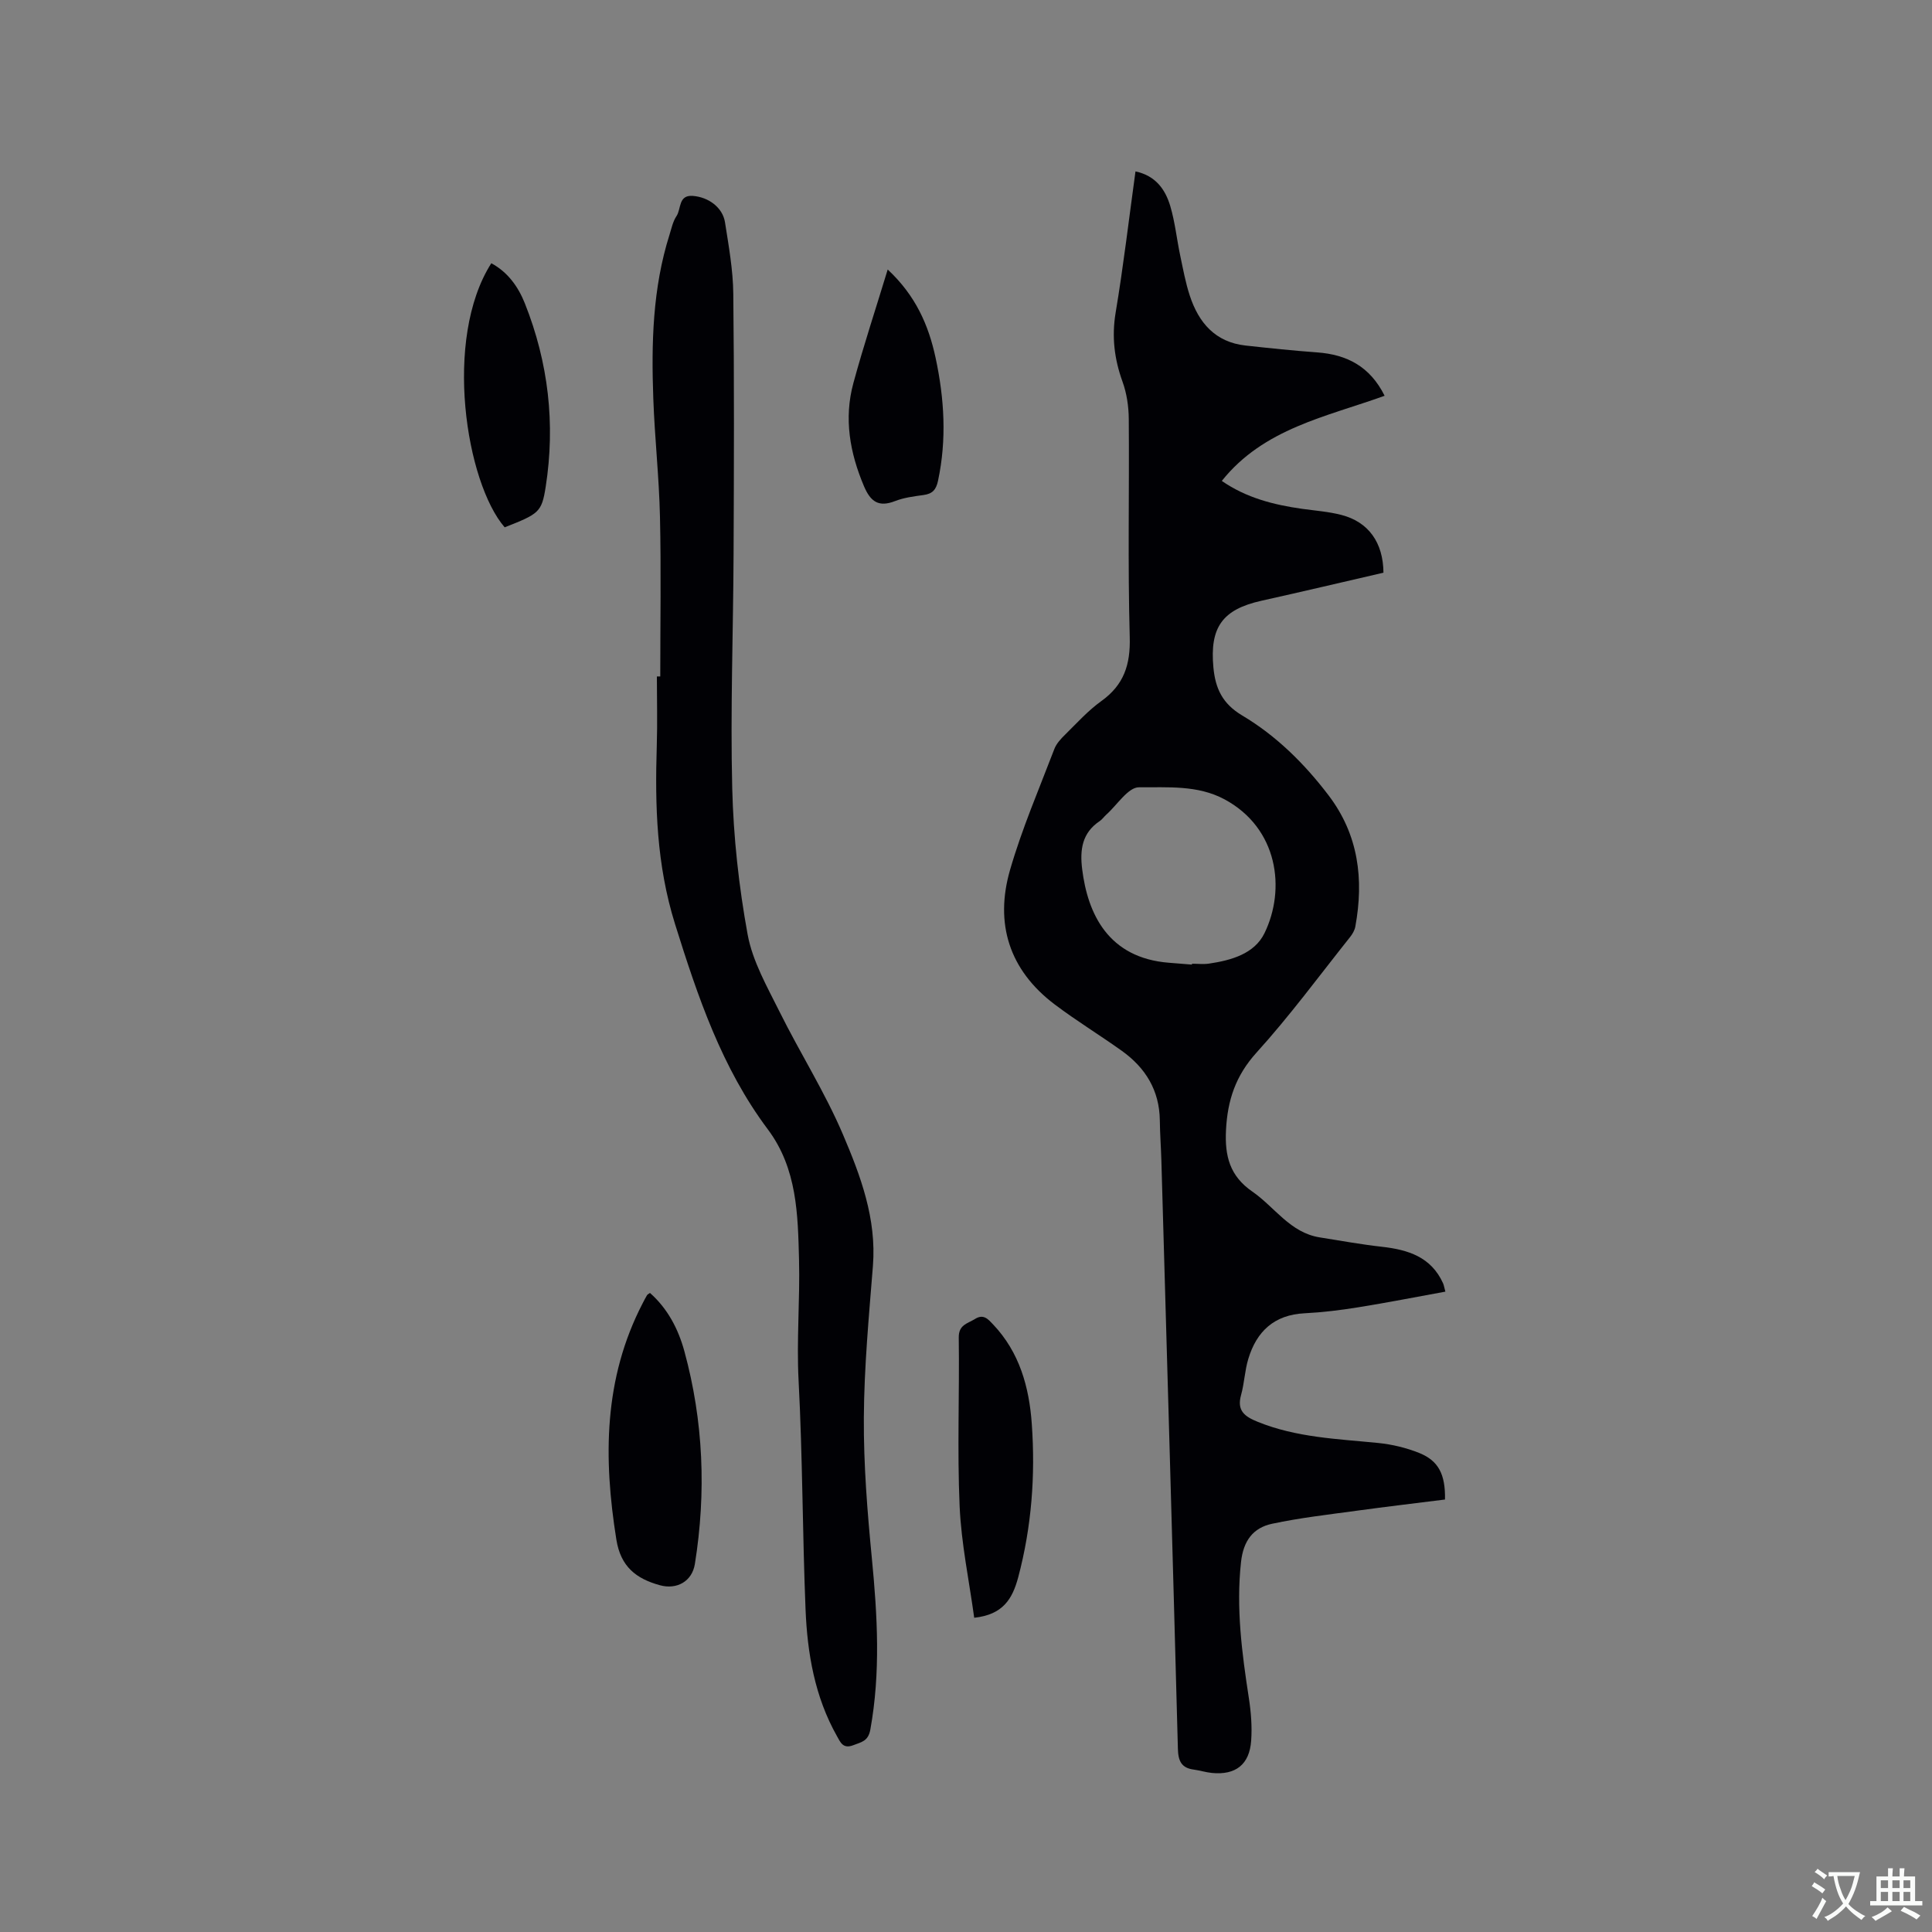
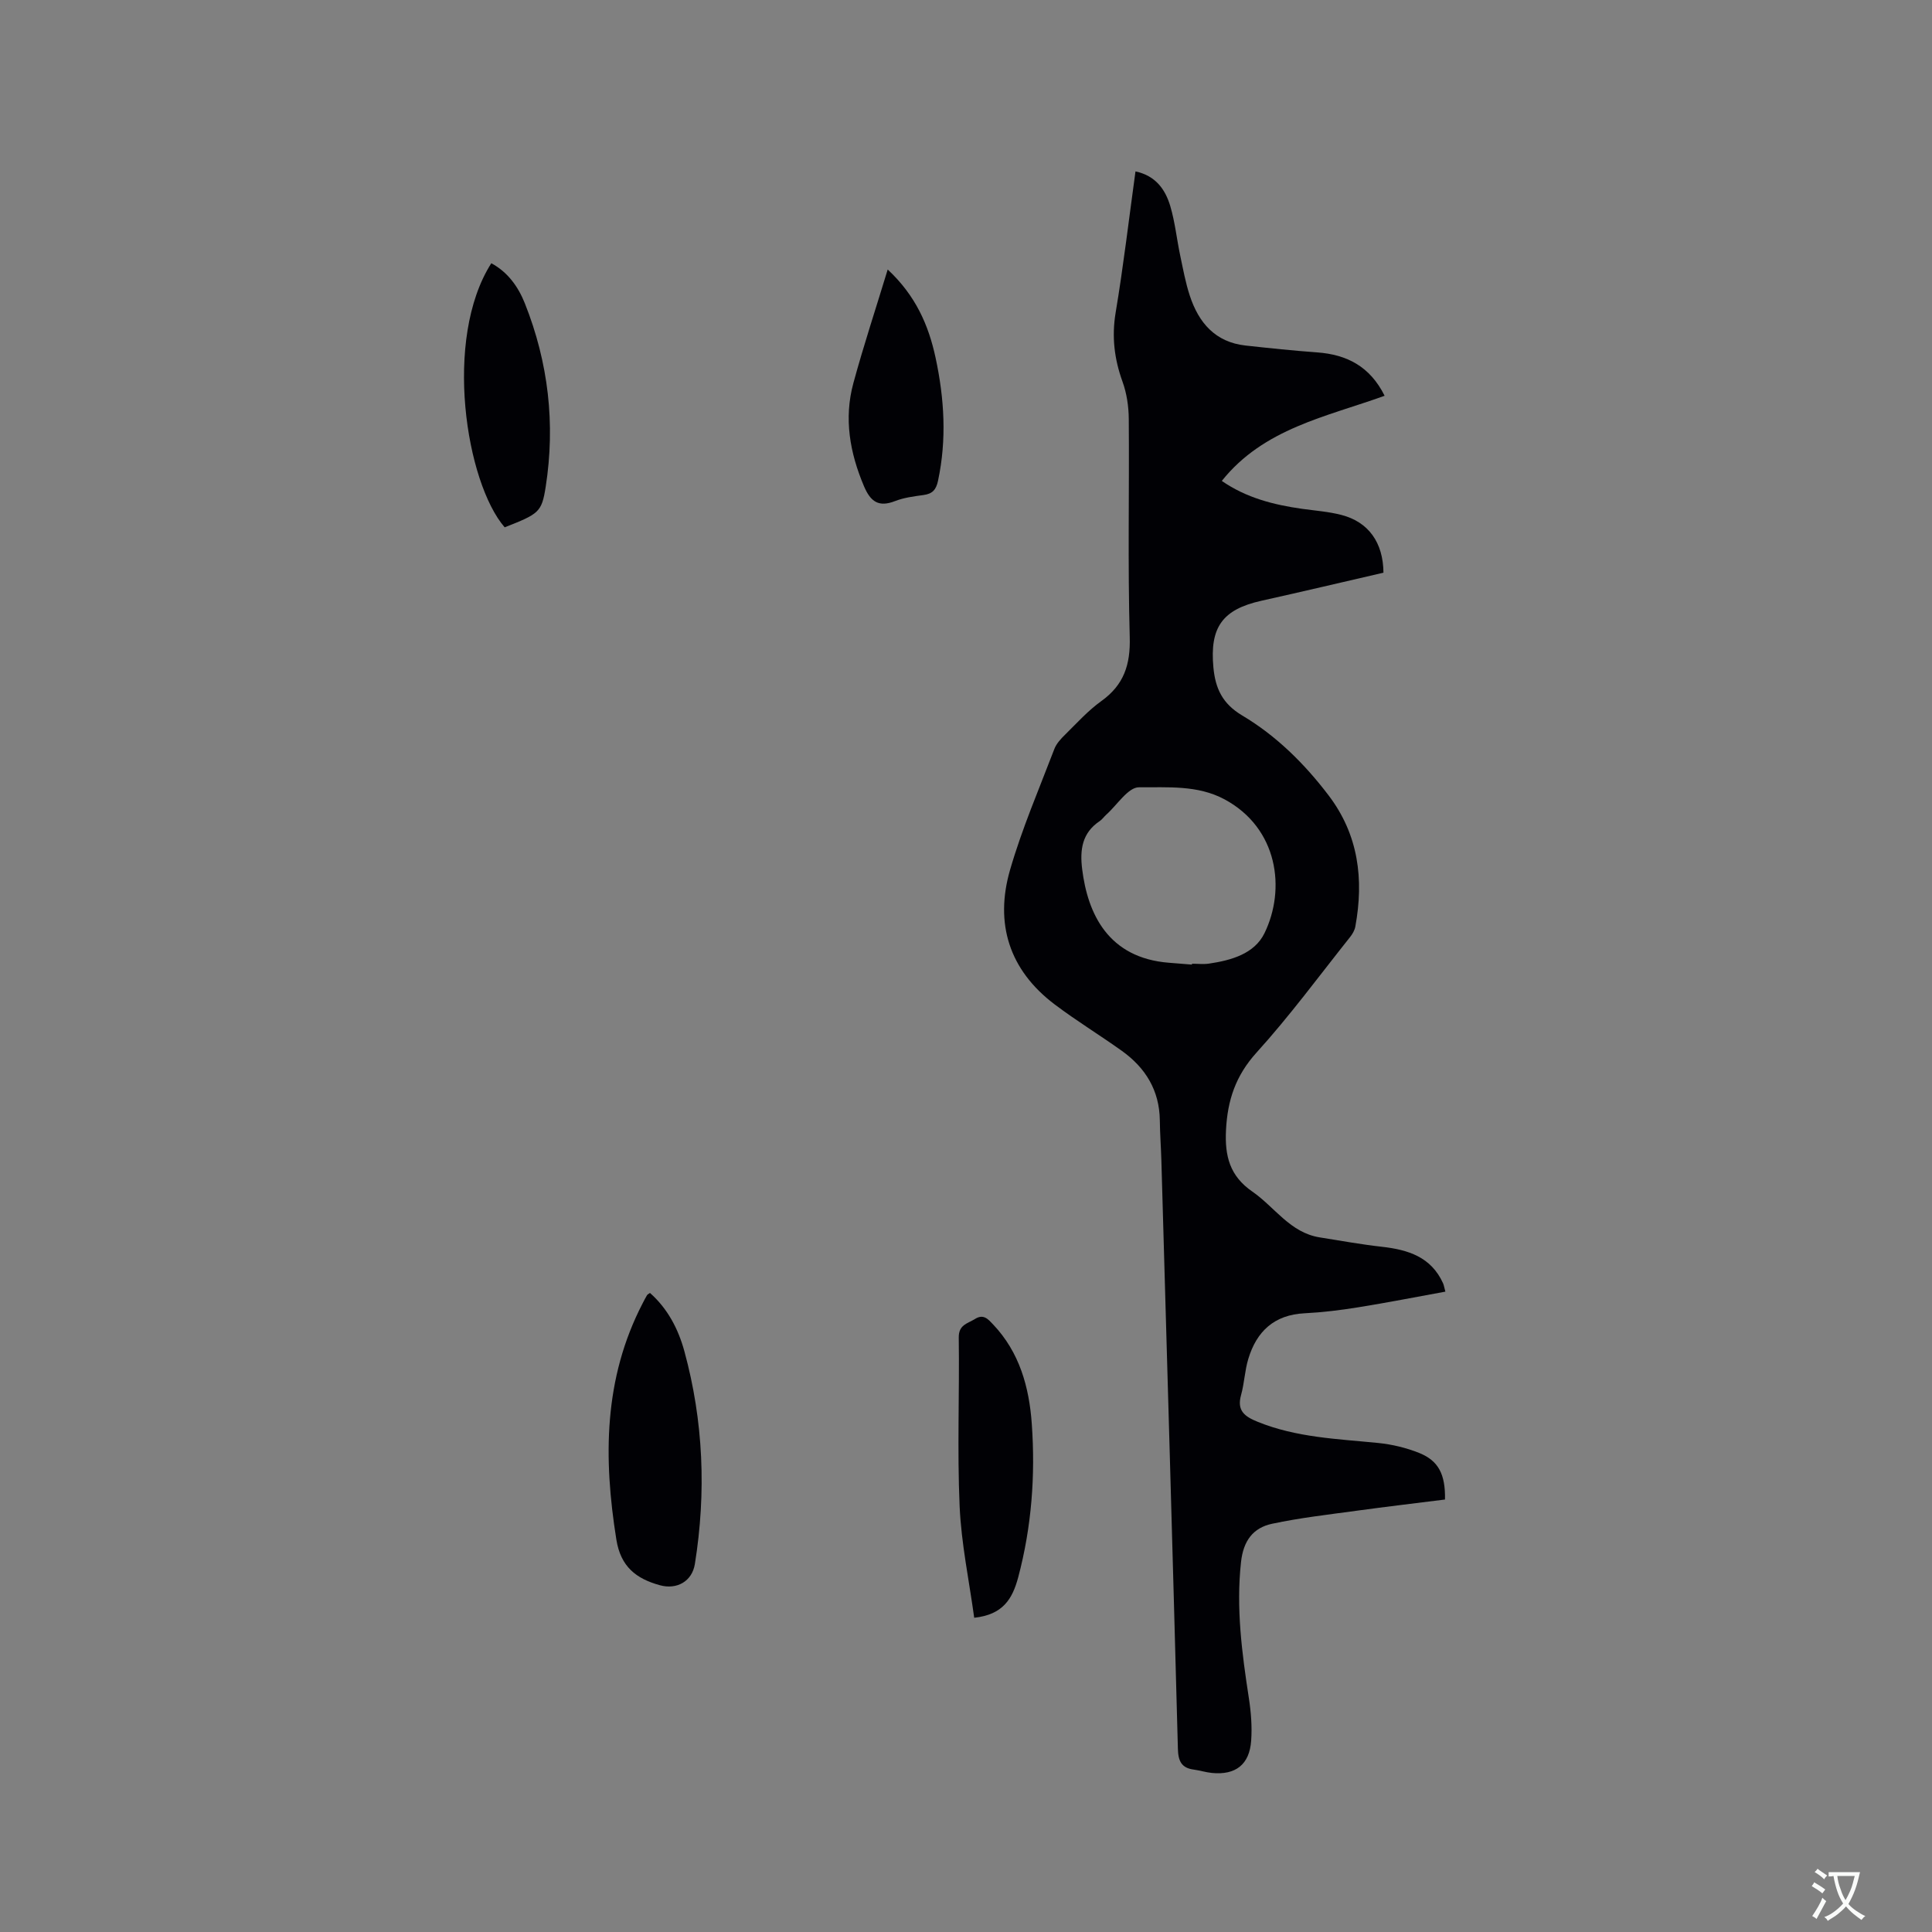
<svg xmlns="http://www.w3.org/2000/svg" enable-background="new 0 0 400 400" viewBox="0 0 400 400">
  <rect x="0" y="0" width="400" height="400" fill="#808080" stroke="none" />
  <g fill="#010105">
    <path d="m235.09 35.49c4.19.89 6.18 3.75 7.2 7.17.99 3.33 1.34 6.84 2.06 10.25.59 2.79 1.1 5.62 1.99 8.32 1.84 5.6 5.28 9.62 11.54 10.31 4.93.54 9.88 1.06 14.83 1.42 6.15.45 10.93 2.9 13.96 8.98-12.07 4.36-25.02 6.74-33.71 17.63 5.1 3.52 10.76 4.95 16.65 5.78 2.72.38 5.5.58 8.14 1.27 5.59 1.45 8.63 5.72 8.68 11.95-8.38 1.93-16.81 3.93-25.27 5.81-8.09 1.8-10.71 5.52-9.94 13.79.41 4.38 1.87 7.52 5.96 9.96 7.05 4.19 12.89 9.97 17.88 16.53 6.21 8.16 7.34 17.37 5.55 27.16-.14.78-.6 1.58-1.11 2.21-6.39 8.03-12.49 16.33-19.37 23.92-4.31 4.77-5.99 9.84-6.3 16.03-.27 5.38.78 9.5 5.46 12.73 4.63 3.2 7.81 8.51 13.96 9.48 4.28.68 8.55 1.46 12.85 1.94 5.43.61 10.2 2.1 12.67 7.56.17.37.22.79.48 1.73-6.12 1.11-12.09 2.29-18.09 3.25-3.66.59-7.36 1.04-11.05 1.23-6.29.31-9.95 3.74-11.67 9.47-.73 2.41-.81 5.02-1.49 7.45-.91 3.25.74 4.46 3.44 5.55 8.02 3.26 16.5 3.54 24.93 4.38 2.9.29 5.86 1 8.56 2.09 3.95 1.61 5.39 4.41 5.29 9.62-6.02.76-12.16 1.48-18.3 2.32-5.85.8-11.74 1.47-17.51 2.7-3.93.84-5.94 3.53-6.42 7.92-1.04 9.52.18 18.81 1.62 28.15.45 2.91.69 5.93.48 8.85-.35 4.94-3.23 7.15-8.12 6.67-1.25-.12-2.48-.52-3.73-.69-2.62-.33-3.26-1.82-3.32-4.35-1.08-40.59-2.26-81.18-3.42-121.78-.08-2.76-.29-5.51-.32-8.26-.07-6.24-2.97-10.93-7.9-14.45-4.57-3.26-9.37-6.19-13.85-9.57-9.44-7.12-12.48-16.77-9.25-27.9 2.46-8.51 6-16.72 9.17-25.02.43-1.12 1.37-2.12 2.26-2.99 2.42-2.38 4.72-4.95 7.46-6.91 4.67-3.35 6.04-7.52 5.88-13.24-.42-15.05-.08-30.12-.2-45.17-.02-2.59-.42-5.31-1.3-7.73-1.69-4.69-2.25-9.28-1.42-14.28 1.6-9.55 2.73-19.23 4.11-29.24zm11.7 164.22c0-.06 0-.12 0-.18 1.16 0 2.35.14 3.49-.02 4.62-.68 9.43-2.02 11.52-6.31 4.44-9.1 2.83-21.75-8.3-27.72-5.57-2.98-11.79-2.43-17.68-2.48-2.25-.02-4.53 3.67-6.78 5.67-.47.42-.84.98-1.36 1.33-3.65 2.44-4.13 5.92-3.63 9.95 1.14 9.19 5.35 18.4 18 19.38 1.58.12 3.16.25 4.74.38z" />
-     <path d="m136.7 140.05c0-11.02.19-22.05-.06-33.07-.18-8.15-1.09-16.28-1.38-24.43-.42-11.46-.15-22.89 3.36-33.97.41-1.31.7-2.74 1.44-3.84 1-1.47.34-4.42 3.39-4.18 3.27.25 6.17 2.42 6.65 5.45.77 4.91 1.67 9.87 1.72 14.82.2 17.92.14 35.84.06 53.75-.07 16.2-.68 32.42-.28 48.61.25 10.13 1.37 20.32 3.19 30.29 1.02 5.55 4.04 10.82 6.61 15.99 4.23 8.53 9.39 16.65 13.11 25.38 3.66 8.58 6.99 17.46 6.22 27.23-.83 10.46-1.82 20.94-1.88 31.42-.06 9.71.72 19.46 1.66 29.14 1.15 11.86 1.83 23.64-.32 35.47-.44 2.41-1.86 2.57-3.54 3.22-2.12.82-2.66-.63-3.36-1.87-4.6-8.15-6.14-17.13-6.51-26.27-.64-15.78-.61-31.58-1.44-47.35-.44-8.39.3-16.73.09-25.04-.24-9.24-.36-18.84-6.46-26.98-9.53-12.72-14.5-27.44-19.21-42.5-3.84-12.29-4.17-24.47-3.78-36.96.15-4.77.02-9.54.02-14.31z" />
+     <path d="m136.7 140.05z" />
    <path d="m134.57 267.69c3.67 3.25 5.86 7.46 7.12 12.06 3.96 14.5 4.55 29.22 2.18 44.04-.58 3.63-3.75 5.39-7.27 4.41-4.9-1.36-8.09-3.82-8.99-9.45-2.7-16.87-2.65-33.3 5.44-48.91.29-.56.58-1.13.9-1.67.1-.17.32-.26.62-.48z" />
    <path d="m201.7 334.94c-1.05-7.68-2.68-15.36-3.02-23.1-.51-11.61-.02-23.27-.18-34.9-.04-2.69 1.83-2.9 3.36-3.86 1.79-1.13 2.75.08 3.76 1.14 5.46 5.76 7.46 12.96 8 20.57.76 10.71-.03 21.31-2.81 31.77-1.2 4.47-3.14 7.74-9.11 8.38z" />
    <path d="m101.72 54.5c3.44 1.85 5.59 4.9 6.95 8.32 4.87 12.24 6.34 24.95 4.31 37.97-.83 5.3-1.41 5.59-8.49 8.39-7.99-9.21-12.79-38.95-2.77-54.68z" />
    <path d="m183.79 55.8c5.81 5.42 8.46 11.53 9.91 18.26 1.82 8.47 2.33 16.92.51 25.47-.4 1.88-1.16 2.71-3.01 2.96-1.98.27-4.03.53-5.88 1.25-3.41 1.33-5.08.13-6.44-3.07-2.94-6.94-4.19-14.03-2.2-21.34 2.15-7.91 4.73-15.69 7.11-23.53z" />
  </g>
  <path d="m377.9 391.2c-.2.3-.4.5-.6.8-.7-.6-1.4-1-2.2-1.5.2-.3.4-.5.5-.8.6.4 1.4.8 2.3 1.5zm-1.8 6.1c-.2-.2-.5-.4-.9-.6.4-.6.8-1.2 1.2-1.9s.7-1.3.9-1.9c.3.3.5.5.8.7-.7 1.3-1.4 2.6-2 3.7zm2.2-9c-.3.3-.5.5-.6.8-.6-.6-1.3-1.1-2-1.5.3-.3.5-.5.6-.7.6.5 1.3.9 2 1.4zm.3.2v-.9h2 4.5c-.3 1.3-.6 2.5-1 3.6s-.9 2.1-1.4 3c.4.5 1 1 1.6 1.4s1.2.8 1.9 1.1c-.3.2-.5.4-.8.8-.4-.3-1-.7-1.6-1.2s-1.2-1.1-1.6-1.6c-.5.6-1.1 1.1-1.7 1.6s-1.4.9-2.1 1.4c-.1-.3-.3-.5-.7-.8.6-.2 1.2-.5 1.9-1s1.4-1.1 2-1.8c-.5-.8-.9-1.6-1.2-2.5s-.6-2-.8-3.2c-.4.1-.7.1-1 .1zm2.5 2.7c.3 1 .7 1.7 1 2.2.3-.5.6-1.1 1-2s.6-1.9.9-3h-3.2-.4c.1.9.3 1.8.7 2.8z" fill="#fafbfa" />
-   <path d="m396.5 388.5v1.5 3.6h1.5v.9c-.4 0-1 0-1.7 0h-7.9c-.5 0-.9 0-1.2 0v-.9h1.3v-3.5c0-.7 0-1.2 0-1.6h2.4c0-.8 0-1.4 0-1.7h1c0 .3-.1.8-.1 1.7h1.5c0-.8 0-1.4 0-1.7h1c0 .3-.1.9-.1 1.7zm-8.2 9.2c-.2-.3-.5-.5-.8-.8.8-.3 1.4-.6 1.9-.9s1-.7 1.4-1.1c.3.3.6.5.9.8-1.6 1-2.8 1.6-3.4 2zm2.6-6.8v-1.6h-1.5v1.6zm0 2.7v-1.9h-1.5v1.9zm2.4-2.7v-1.6h-1.5v1.6zm0 2.7v-1.9h-1.5v1.9zm.2 2 .7-.8c.4.2.9.5 1.6.8s1.3.7 1.8 1c-.3.3-.5.5-.8.8-.4-.3-1.5-1-3.3-1.8zm2-4.7v-1.6h-1.4v1.6zm0 2.7v-1.9h-1.4v1.9z" fill="#fafbfa" />
</svg>